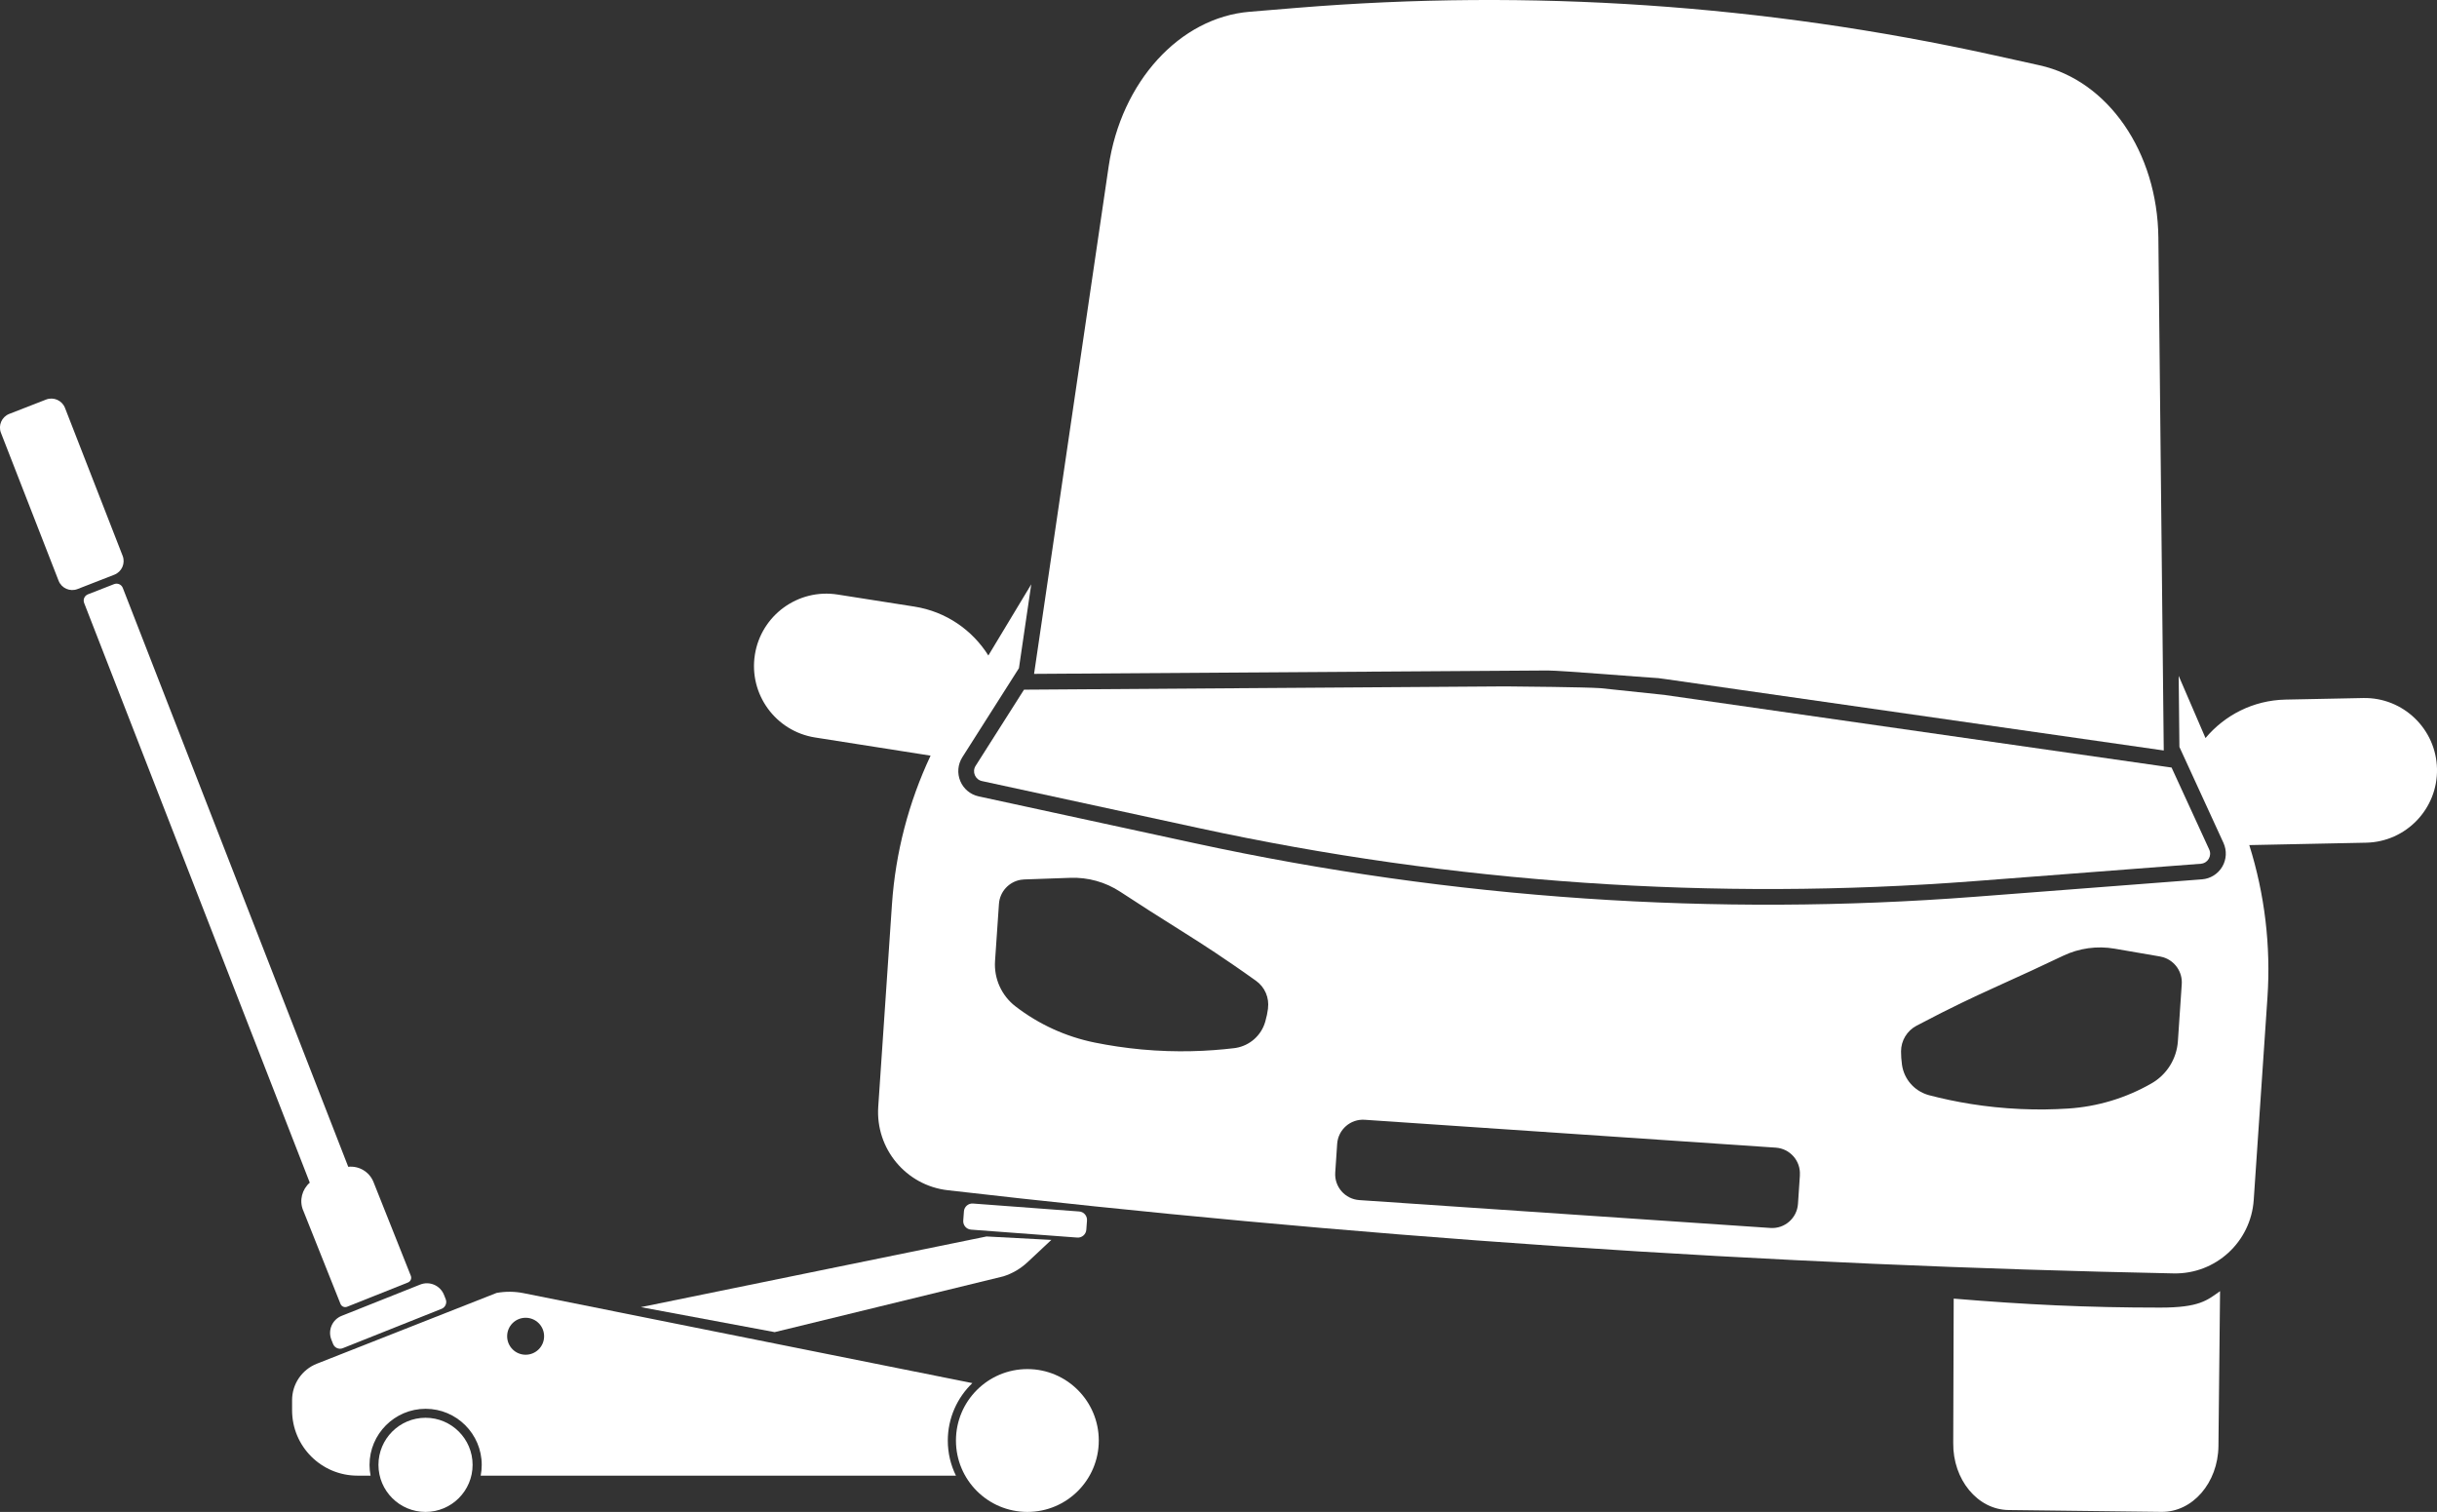
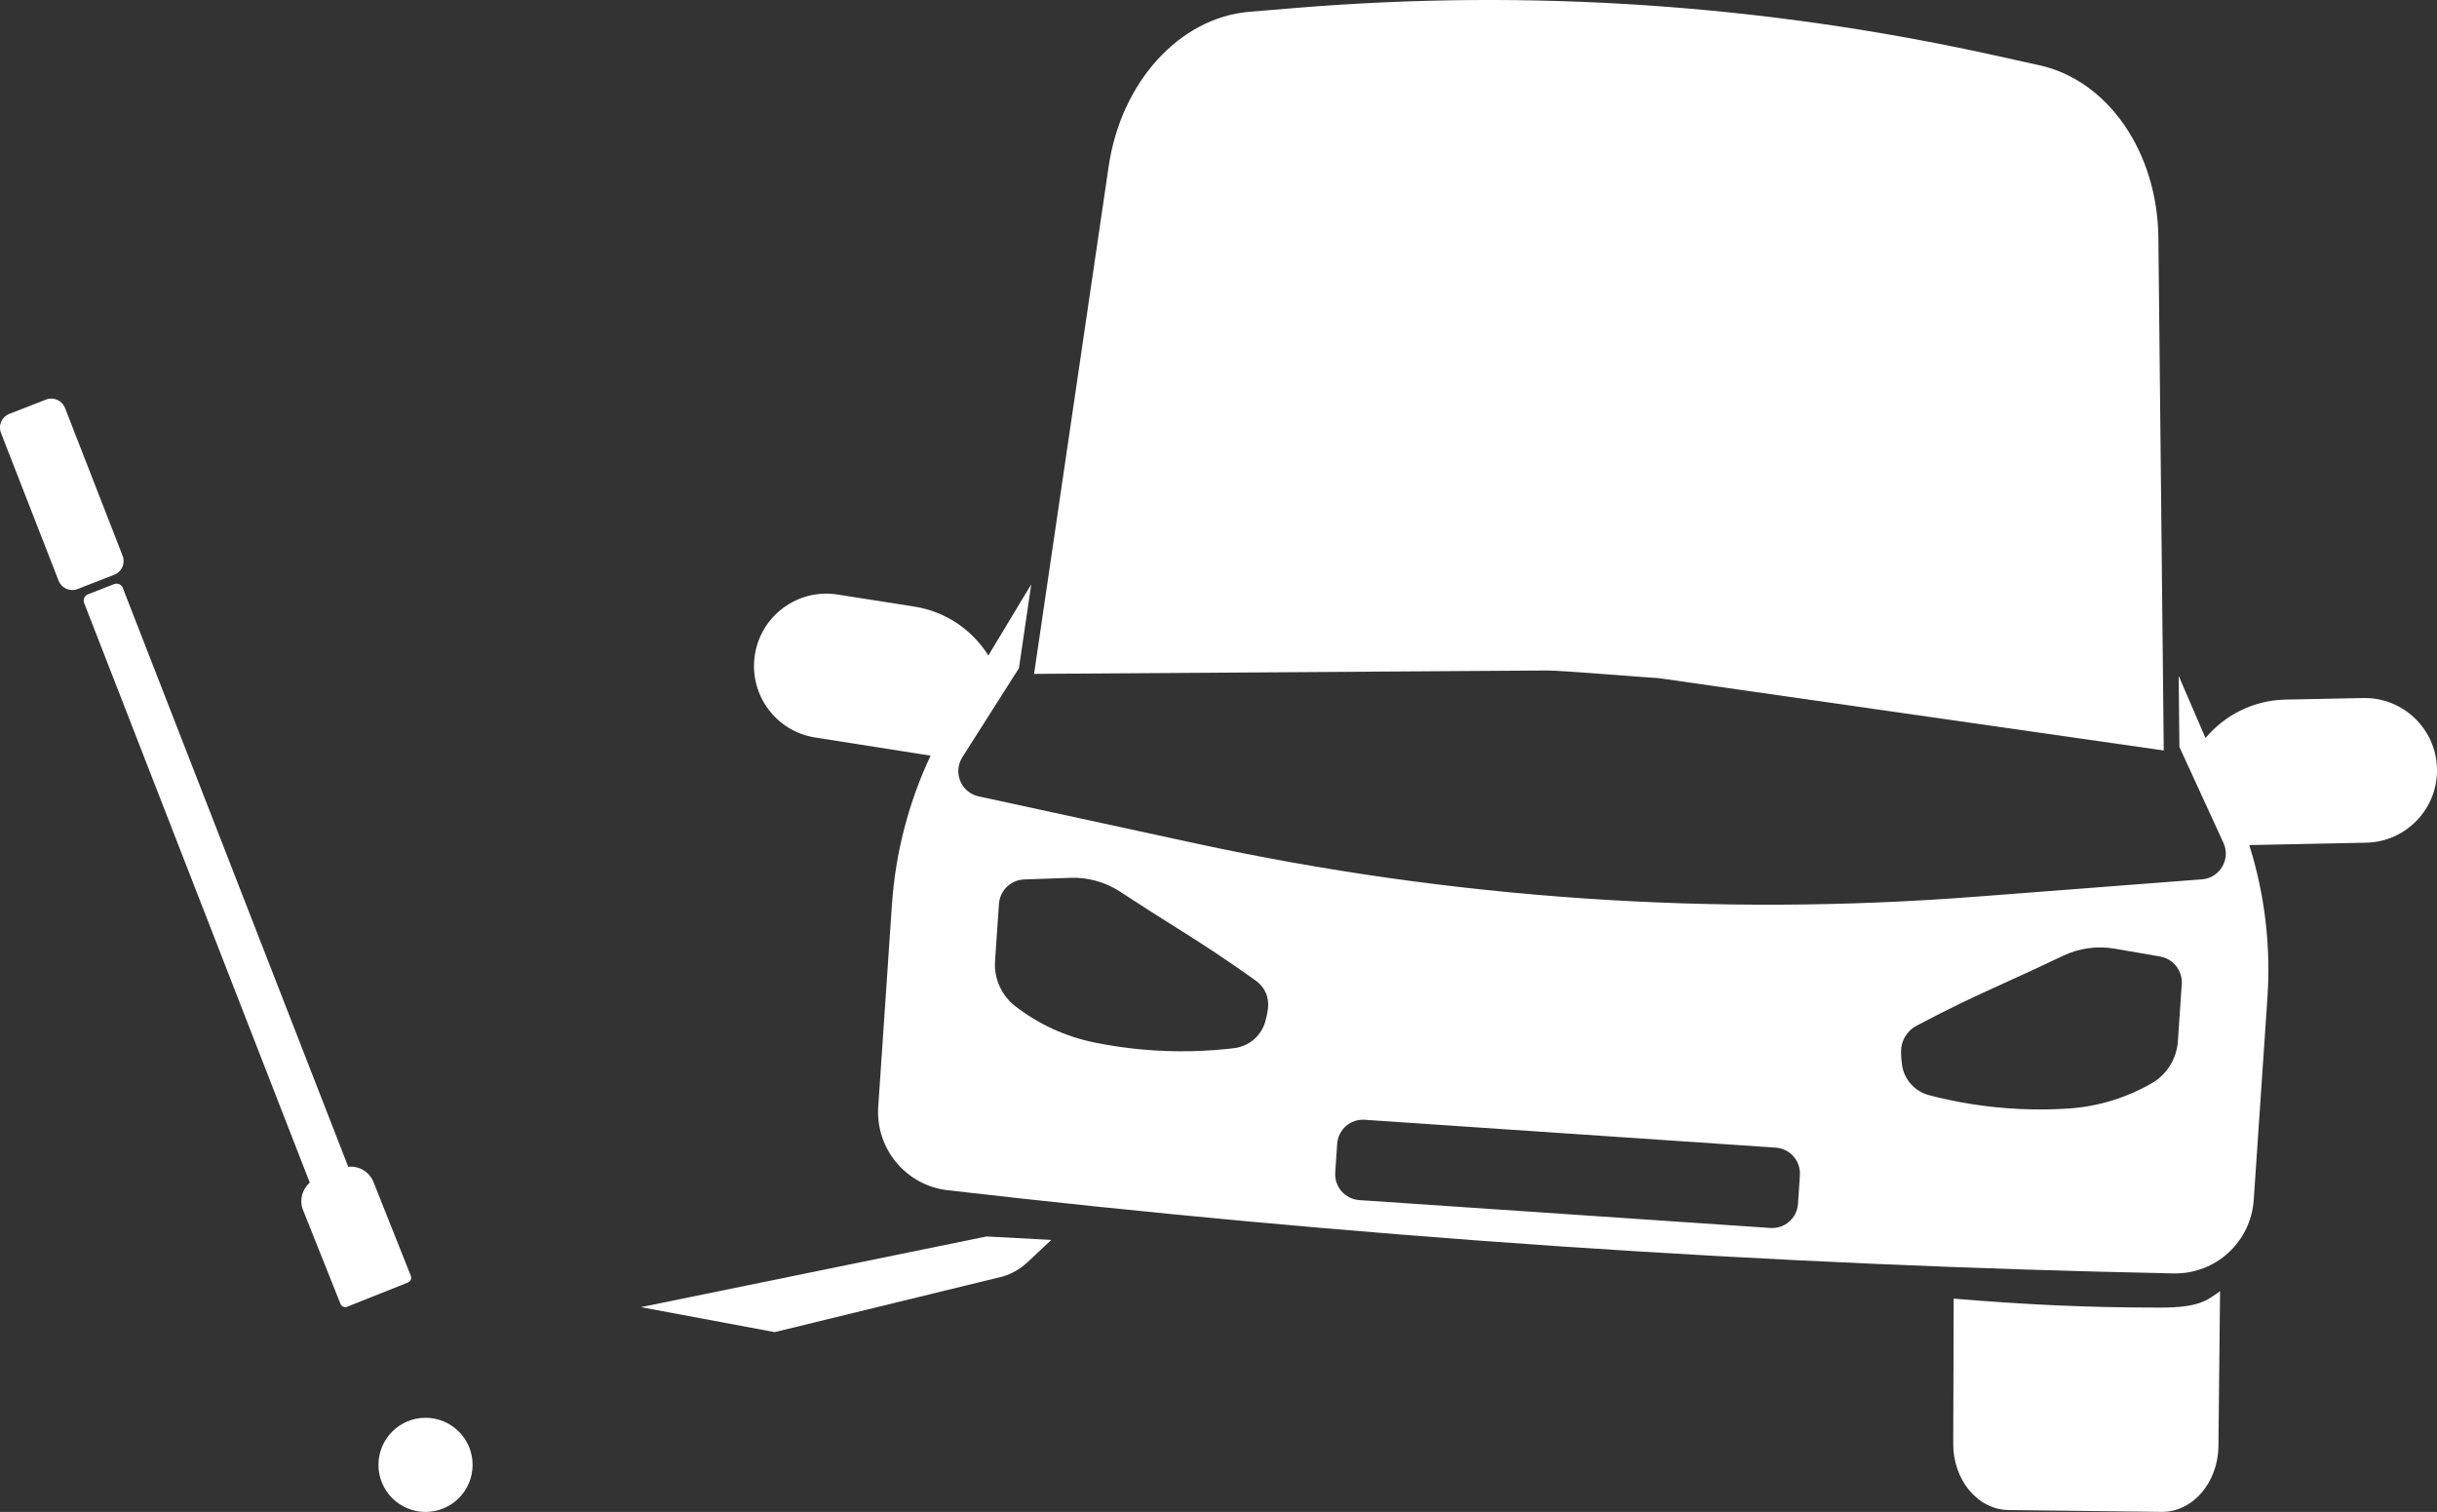
<svg xmlns="http://www.w3.org/2000/svg" id="Layer_2" data-name="Layer 2" viewBox="0 0 466.98 289.7">
  <rect x="0" y="0" width="466.98" height="289.7" fill="#333333" stroke="none" />
  <defs>
    <style>
      .cls-1 {
        fill: #fff;
      }
    </style>
  </defs>
  <g id="Layer_1-2" data-name="Layer 1">
    <g>
      <path class="cls-1" d="m81.54,271.66c-4.98,0-9.02,4.04-9.02,9.02s4.04,9.02,9.02,9.02,9.02-4.04,9.02-9.02-4.04-9.02-9.02-9.02Z" />
-       <path class="cls-1" d="m196.87,262.33c-7.56,0-13.69,6.13-13.69,13.69s6.13,13.68,13.69,13.68,13.68-6.13,13.68-13.68-6.13-13.69-13.68-13.69Z" />
-       <path class="cls-1" d="m186.29,265.01l-85.98-17.23c-1.7-.34-3.46-.35-5.16-.04l-34.43,13.56c-2.87,1.13-4.75,3.9-4.75,6.98v1.94c0,6.92,5.61,12.53,12.53,12.53h2.51c-.13-.67-.2-1.36-.2-2.06,0-5.92,4.82-10.75,10.75-10.75s10.75,4.82,10.75,10.75c0,.7-.07,1.39-.2,2.06h91.07c-1-2.03-1.56-4.31-1.56-6.72,0-4.32,1.81-8.23,4.7-11.01Zm-85.57-5.43c-1.95,0-3.54-1.58-3.54-3.54s1.58-3.54,3.54-3.54,3.54,1.58,3.54,3.54-1.58,3.54-3.54,3.54Z" />
-       <path class="cls-1" d="m63.5,256.7l.33.83c.29.73,1.12,1.09,1.85.8l18.93-7.54c.73-.29,1.09-1.12.8-1.85l-.33-.83c-.72-1.81-2.77-2.69-4.57-1.97l-15.04,5.99c-1.81.72-2.69,2.77-1.97,4.57Z" />
      <path class="cls-1" d="m58.08,231.88l7.16,17.95c.2.51.78.76,1.29.55l11.64-4.64c.51-.2.76-.78.55-1.29l-7.15-17.96c-.8-1.99-2.8-3.14-4.84-2.92L23.53,112.65c-.26-.66-1-.98-1.66-.73l-5.02,1.96c-.66.26-.98,1-.73,1.65l43.24,111.08c-1.46,1.27-2.05,3.37-1.29,5.27Z" />
      <path class="cls-1" d="m23.5,106.5l-11.05-28.35c-.56-1.43-2.19-2.15-3.62-1.59l-7.06,2.75c-1.43.56-2.15,2.19-1.59,3.62l11.05,28.35c.56,1.43,2.19,2.15,3.62,1.59l7.06-2.75c1.43-.56,2.15-2.19,1.59-3.62Z" />
      <path class="cls-1" d="m374.37,248.84l-.09,27.66c-.08,7.02,4.67,12.77,10.61,12.84l29.29.35c5.95.07,10.83-5.56,10.92-12.58l.31-29.71c-2.48,1.75-3.94,3.15-11.47,3.15-14.09,0-25.74-.57-39.57-1.72Z" />
      <path class="cls-1" d="m452.83,133.75l-14.89.3c-6.17.13-11.64,2.98-15.32,7.37l-5.14-11.92.14,13.62,8.44,18.38c.67,1.47.59,3.18-.23,4.57-.82,1.39-2.27,2.3-3.88,2.42l-43.49,3.34c-24.91,1.91-49.89,2.02-74.73.33-25.08-1.7-50.03-5.23-74.69-10.57l-41.52-9c-1.58-.34-2.89-1.44-3.51-2.93-.62-1.49-.48-3.19.39-4.56l10.85-17.07,2.36-16.07c-2.74,4.55-5.48,9.09-8.22,13.64-3.05-4.85-8.08-8.41-14.18-9.37l-14.71-2.31c-7.56-1.19-14.66,3.98-15.85,11.54-1.19,7.56,3.98,14.66,11.54,15.85l22.13,3.48c-4.2,8.93-6.72,18.58-7.4,28.47l-2.63,38.8c-.54,8.03,5.31,15.08,13.3,16,37.15,4.29,75.98,7.93,116.4,10.69.29.02.57.04.86.06,40.74,2.76,80.01,4.42,117.67,5.19,8.05.16,14.79-6.03,15.34-14.06l2.63-38.8c.67-9.89-.52-19.8-3.48-29.21l22.39-.46c7.65-.16,13.73-6.49,13.58-14.14-.16-7.65-6.49-13.73-14.14-13.58Zm-209.85,59.48c-.1.79-.27,1.64-.53,2.53,0,.02-.01.04-.02.06-.76,2.6-2.95,4.52-5.6,4.97-.11.02-.23.04-.35.05-4.94.59-10.94.87-17.7.25-3.22-.3-6.23-.76-8.99-1.32-5.53-1.12-10.73-3.49-15.2-6.94-2.68-2.06-4.15-5.33-3.92-8.7l.75-10.93c.16-2.35,1.91-4.23,4.17-4.62.22-.04.45-.06.68-.07,2.95-.1,5.9-.21,8.84-.31,3.38-.12,6.71.81,9.54,2.66,1.62,1.06,3.49,2.27,5.54,3.59,5.91,3.78,8.26,5.16,12.62,8.05,1.98,1.32,4.68,3.15,7.88,5.44,1.68,1.2,2.55,3.23,2.28,5.28Zm101.92,31.95l-.37,5.5c-.19,2.73-2.55,4.8-5.28,4.61l-78.78-5.34c-2.73-.19-4.8-2.55-4.61-5.28l.37-5.5c.19-2.73,2.55-4.8,5.28-4.61l78.77,5.34c2.73.19,4.8,2.55,4.61,5.28Zm73.17-36.61l-.74,10.93c-.23,3.38-2.12,6.41-5.06,8.09-4.89,2.81-10.36,4.46-15.99,4.82-2.82.18-5.86.24-9.09.09-6.78-.3-12.69-1.38-17.51-2.64-.11-.03-.23-.06-.34-.1-2.57-.81-4.47-3-4.87-5.68,0-.02,0-.04-.01-.06-.13-.92-.18-1.78-.18-2.57,0-2.06,1.15-3.96,2.98-4.92,3.48-1.84,6.39-3.29,8.54-4.33,4.7-2.27,7.22-3.32,13.59-6.27,2.22-1.03,4.22-1.97,5.98-2.81,3.05-1.45,6.48-1.92,9.81-1.35,2.91.5,5.81,1,8.72,1.5.23.04.45.09.66.16,2.19.69,3.67,2.8,3.51,5.14Z" />
      <path class="cls-1" d="m317.64,129.92c.64.08,1.28.16,1.91.26l13.73,1.97,81.34,11.65-1.03-98.26c-.17-16.4-9.65-30.13-22.78-33.03l-8.91-1.97C338.07.88,293.29-2.16,248.56,1.5l-9.09.75c-13.41,1.1-24.65,13.42-27.03,29.65l-14.29,97.22,98.43-.65c2.83.02,18.24,1.3,21.07,1.46Z" />
-       <path class="cls-1" d="m319.13,133.17c-.29-.04-12.15-1.27-12.44-1.31-3.14-.21-15.07-.31-18.22-.34l-92.25.63-9.27,14.59c-.72,1.13-.09,2.64,1.22,2.92l41.52,9c48.76,10.57,98.8,13.99,148.55,10.18l43.49-3.34c1.34-.1,2.16-1.51,1.6-2.73l-7.21-15.7-90.82-13.01-6.18-.88Z" />
      <path class="cls-1" d="m148.44,255.25l43.83-10.69c1.71-.54,3.27-1.45,4.58-2.67l4.61-4.31-12.42-.66-66.23,13.54,25.64,4.79Z" />
-       <path class="cls-1" d="m206.42,237.13c.89.07,1.68-.61,1.74-1.5l.13-1.76c.07-.89-.6-1.68-1.5-1.74l-20.34-1.52c-.9-.07-1.68.61-1.74,1.5l-.13,1.76c-.07.9.61,1.68,1.5,1.74l20.34,1.52Z" />
    </g>
  </g>
</svg>